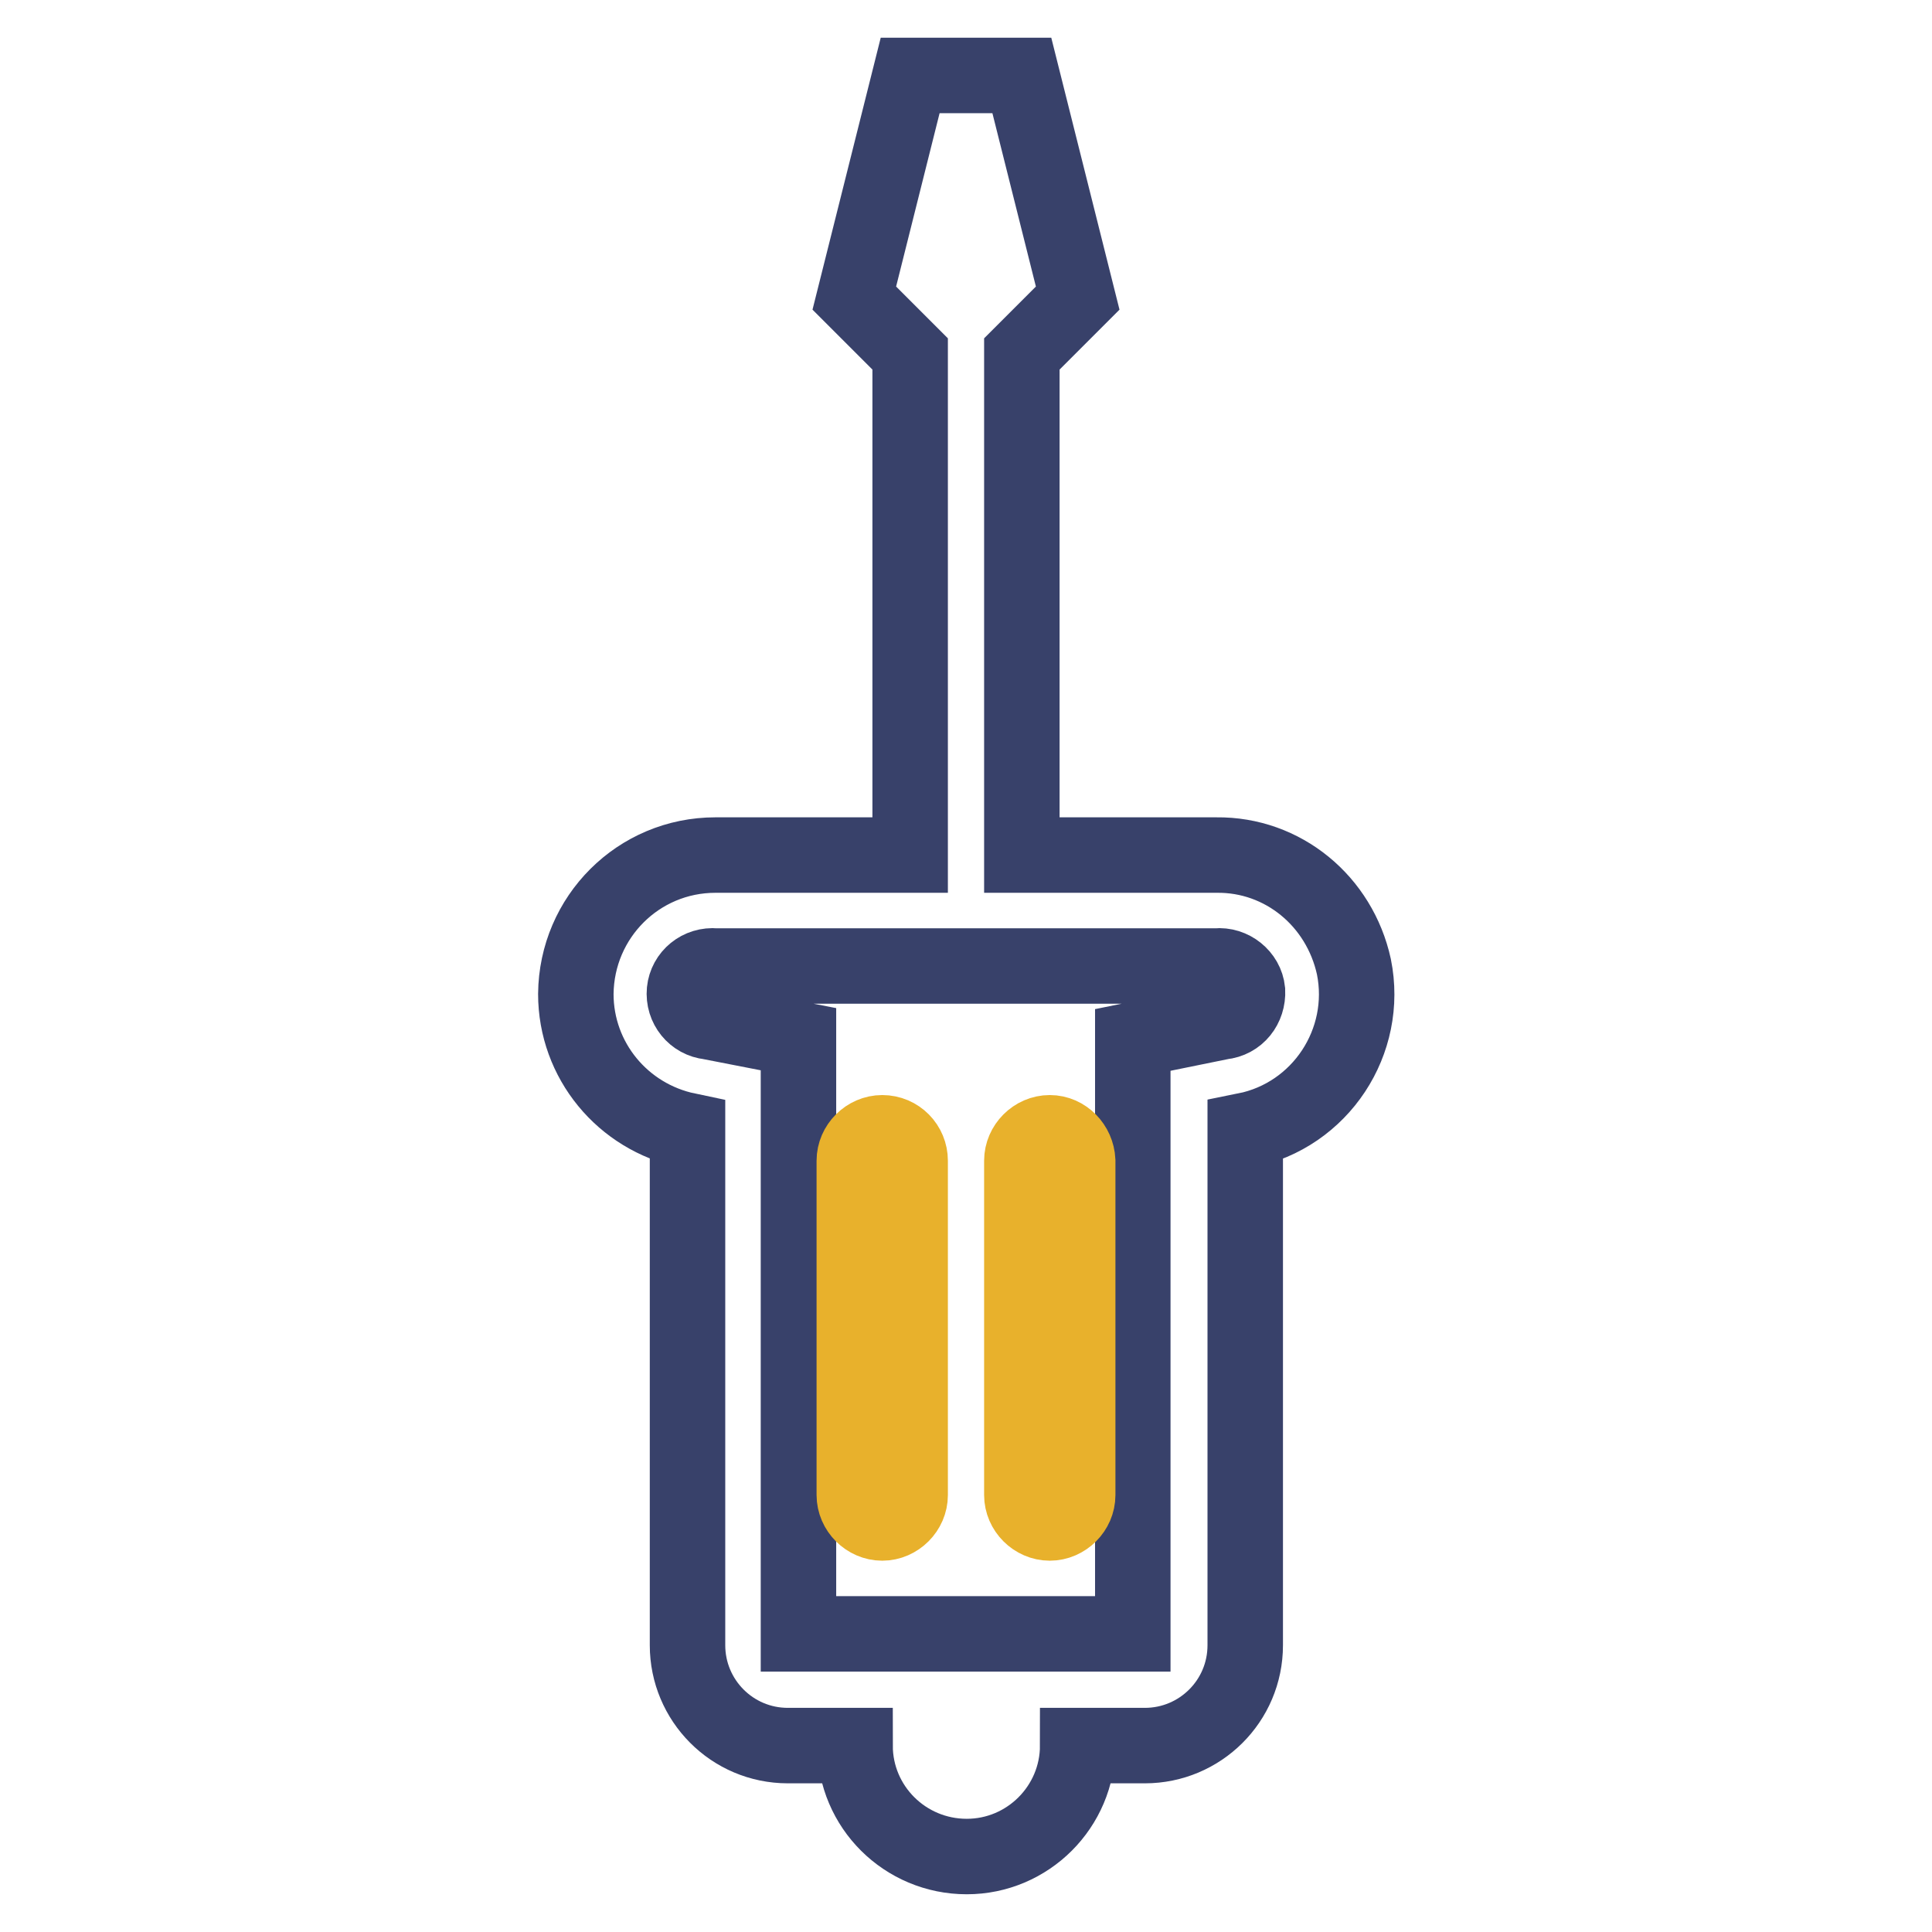
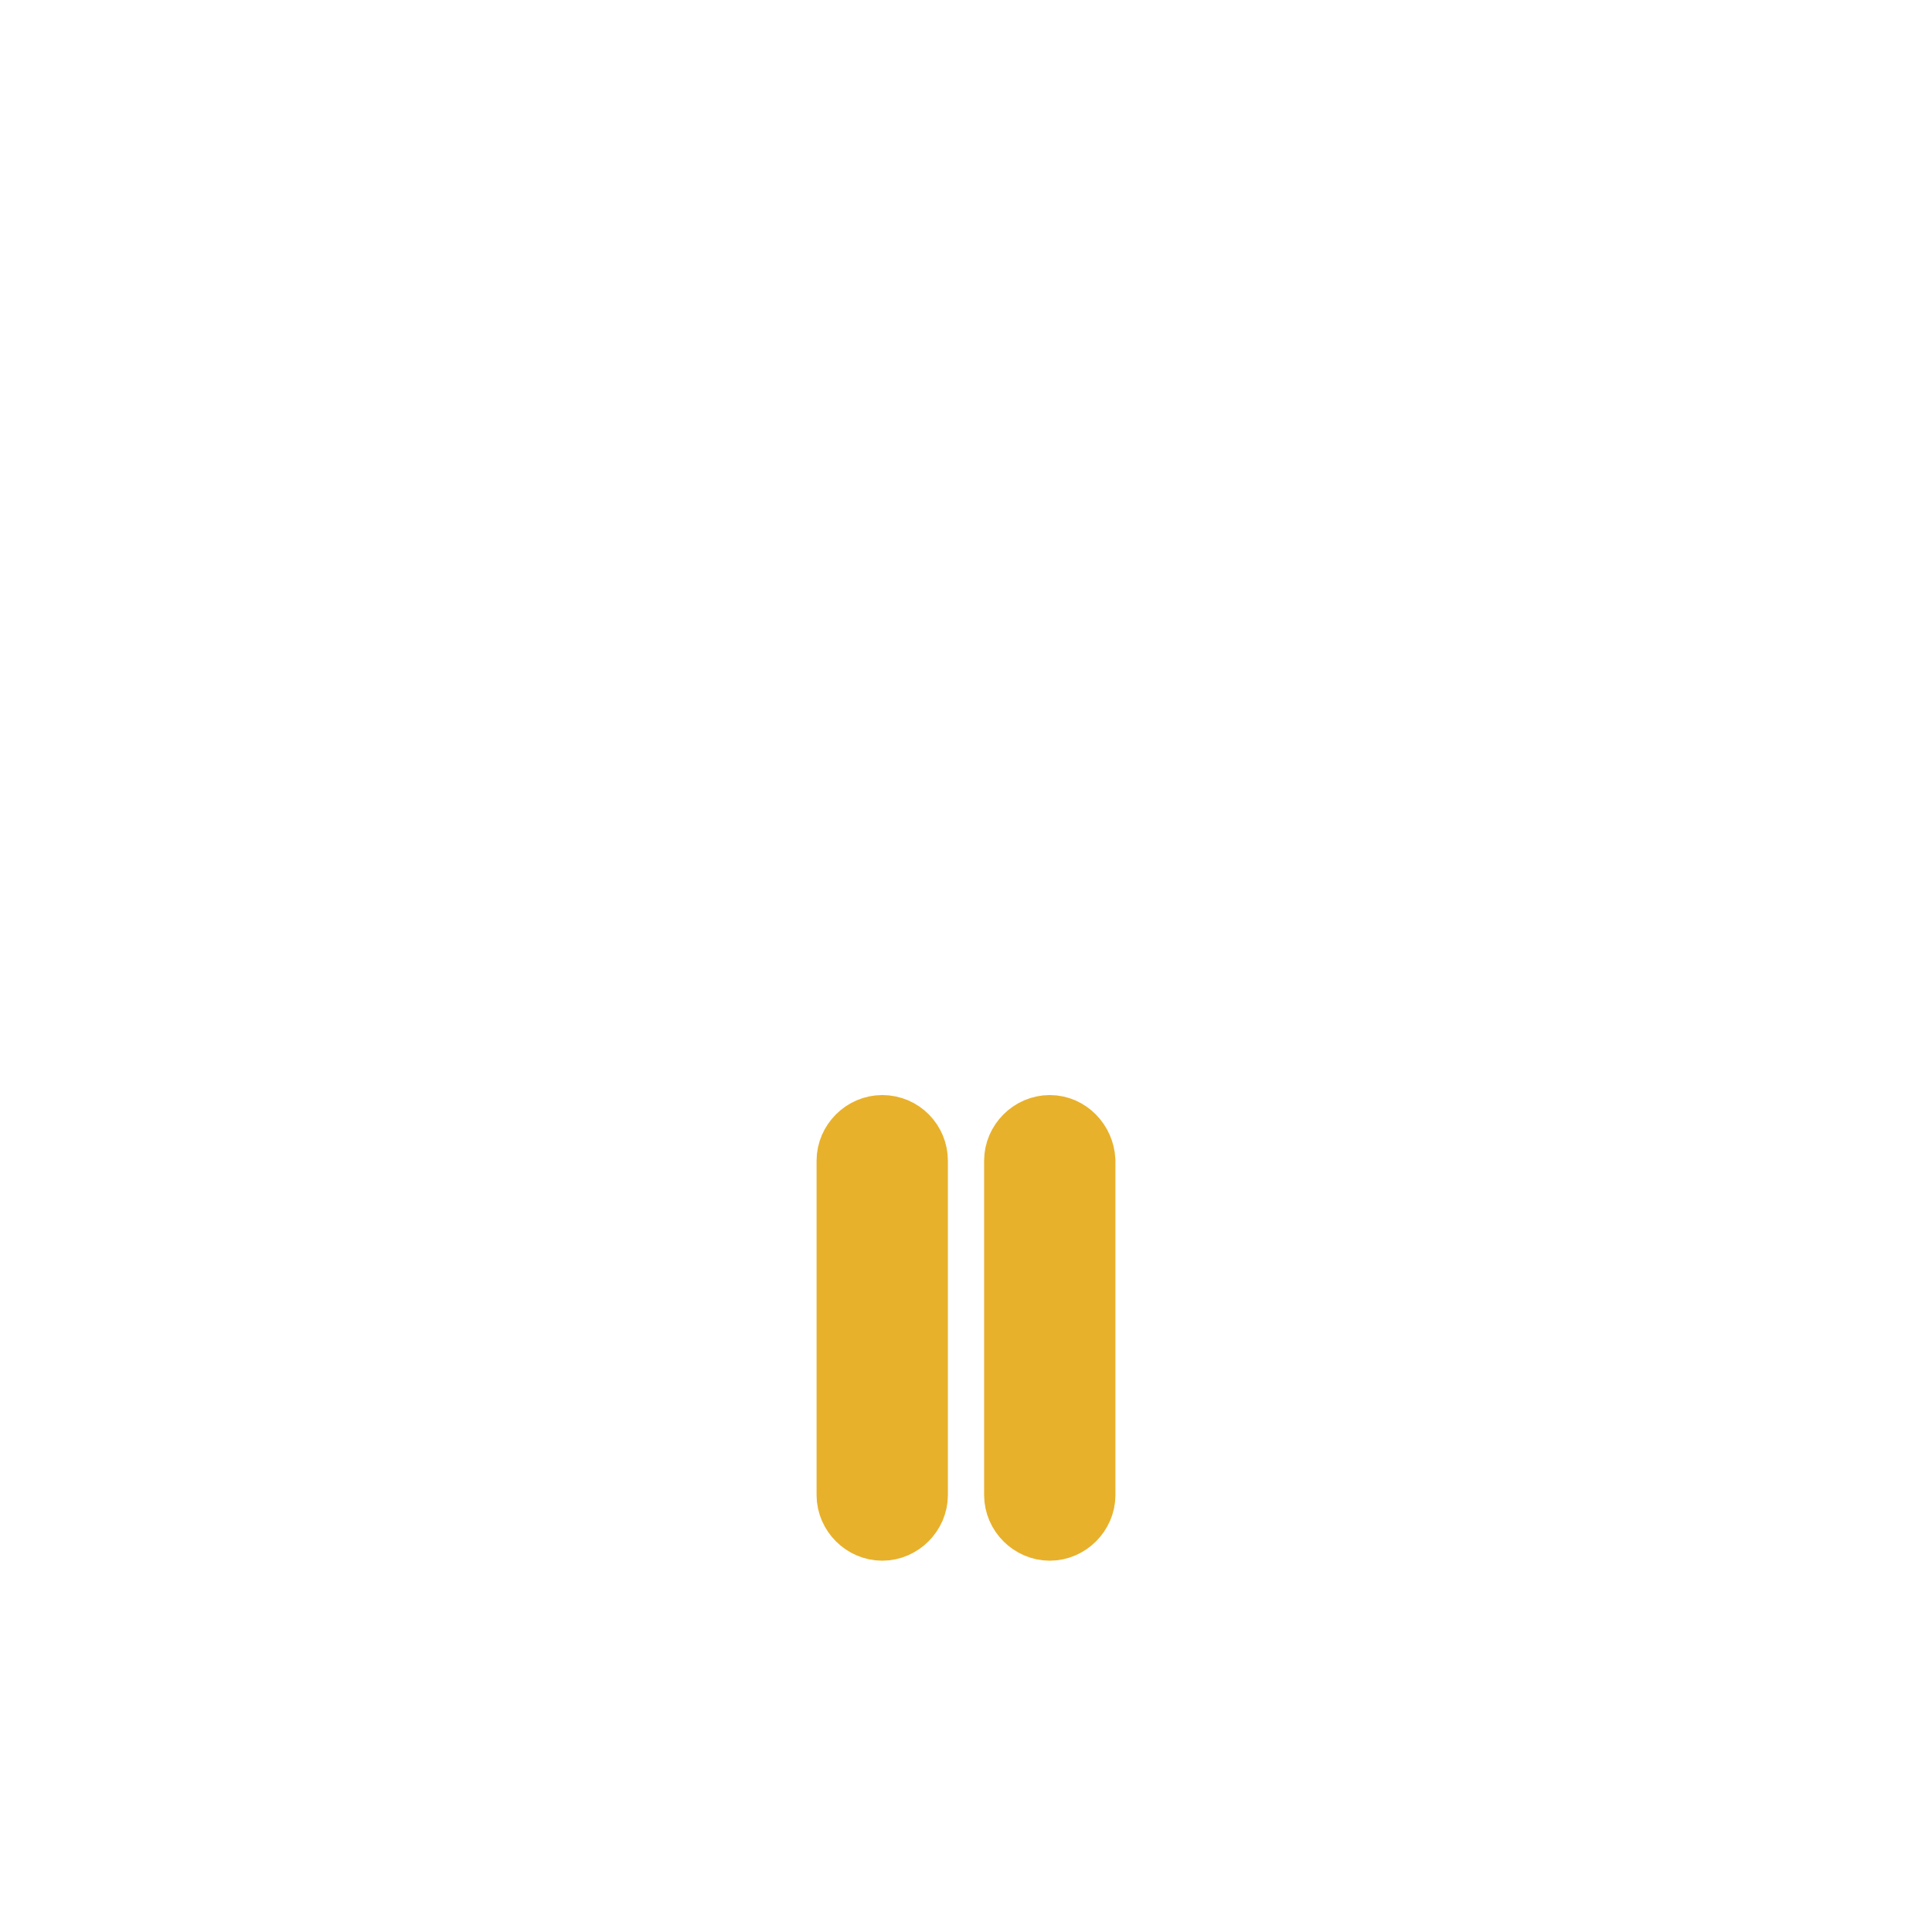
<svg xmlns="http://www.w3.org/2000/svg" version="1.1" x="0px" y="0px" viewBox="0 0 256 256" enable-background="new 0 0 256 256" xml:space="preserve">
  <g>
-     <path stroke-width="10" fill-opacity="0" stroke="#38416a" d="M161.2,113.3h-25.8V46.9l7.4-7.4L135.4,10h-14.8l-7.4,29.5l7.4,7.4v66.4H94.8c-10.2,0-18.4,8.2-18.5,18.4 c0,8.8,6.2,16.3,14.8,18.1V218c0,7.3,5.9,13.3,13.3,13.3h8.9c0,8.1,6.6,14.7,14.8,14.7c8.1,0,14.7-6.6,14.7-14.7h8.9 c7.3,0,13.3-5.9,13.3-13.3v-68.2c10-2,16.4-11.8,14.4-21.7C177.5,119.4,170,113.2,161.2,113.3L161.2,113.3z M161.9,135.4l-11.8,2.4 v78.7h-44.3v-78.8l-11.8-2.3c-2-0.2-3.5-2-3.3-4.1c0.2-2,2-3.5,4.1-3.3h66.4c2-0.2,3.9,1.3,4.1,3.3 C165.4,133.4,164,135.2,161.9,135.4z" />
    <path stroke-width="10" fill-opacity="0" stroke="#e8b12c" d="M116.9,150.1c-2,0-3.7,1.7-3.7,3.7v44.3c0,2,1.7,3.7,3.7,3.7c2,0,3.7-1.7,3.7-3.7v-44.3 C120.6,151.8,119,150.1,116.9,150.1z M139.1,150.1c-2,0-3.7,1.7-3.7,3.7v44.3c0,2,1.7,3.7,3.7,3.7c2,0,3.7-1.7,3.7-3.7v-44.3 C142.7,151.8,141.1,150.1,139.1,150.1z" />
  </g>
</svg>